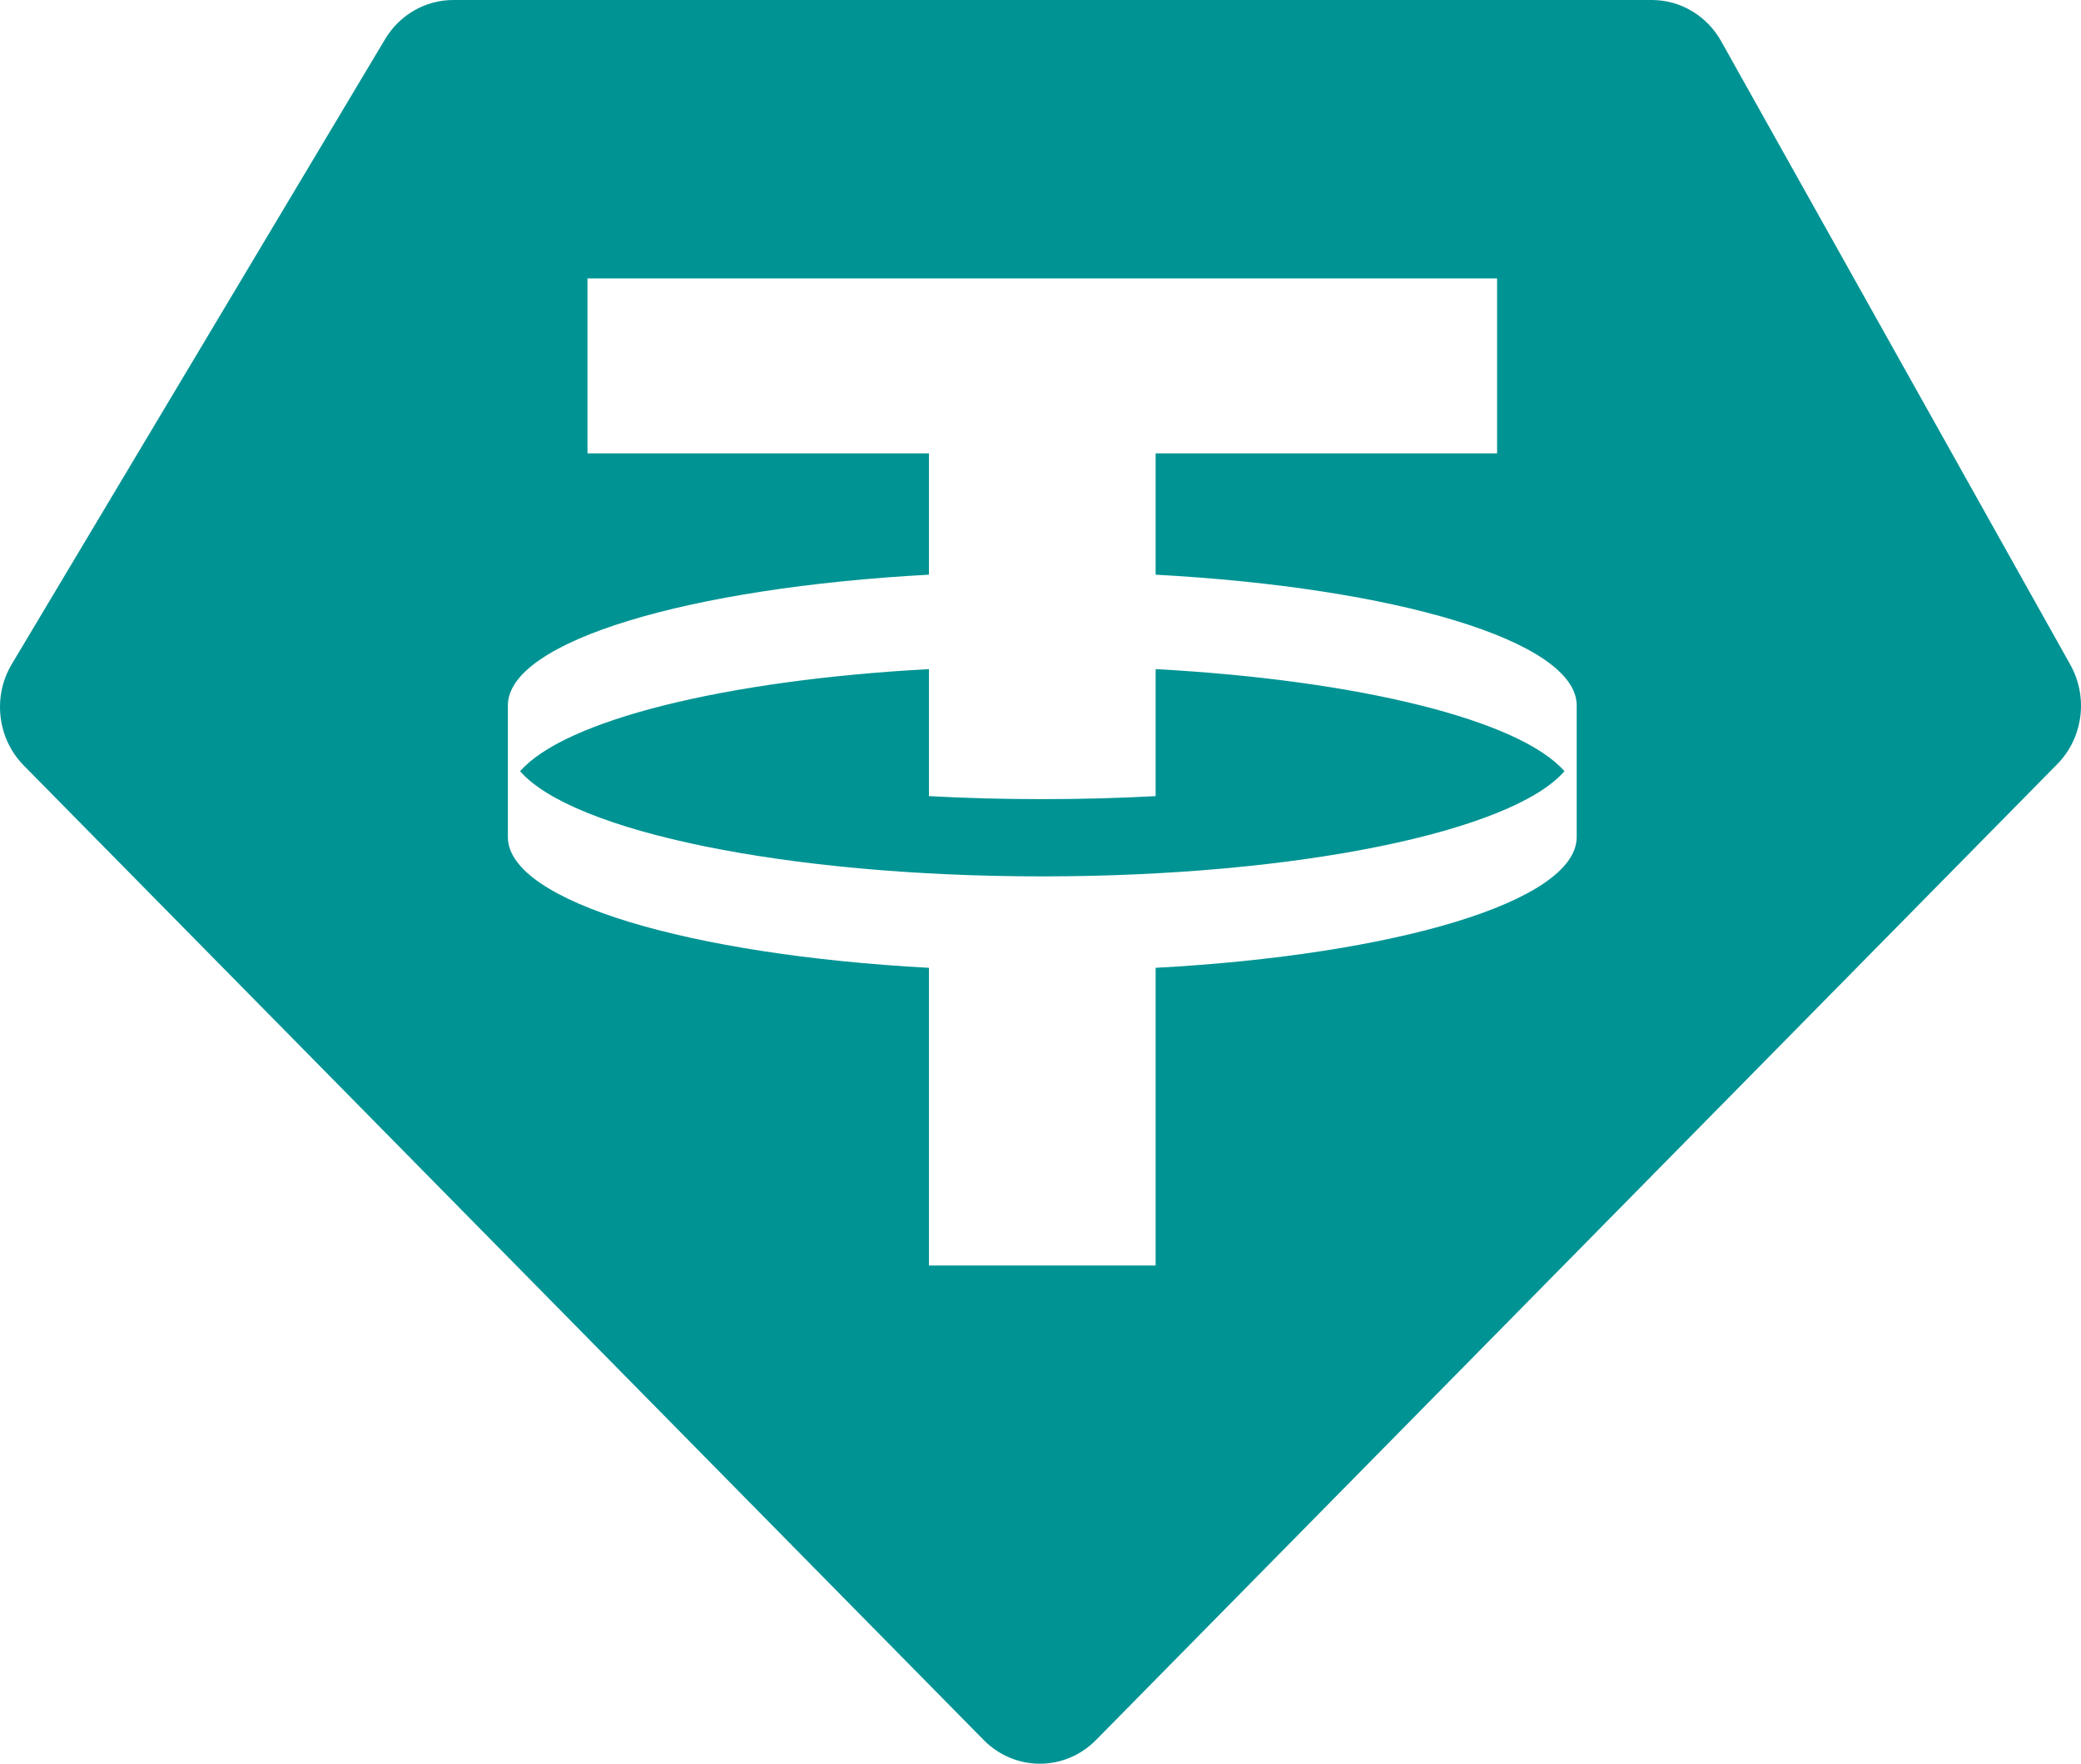
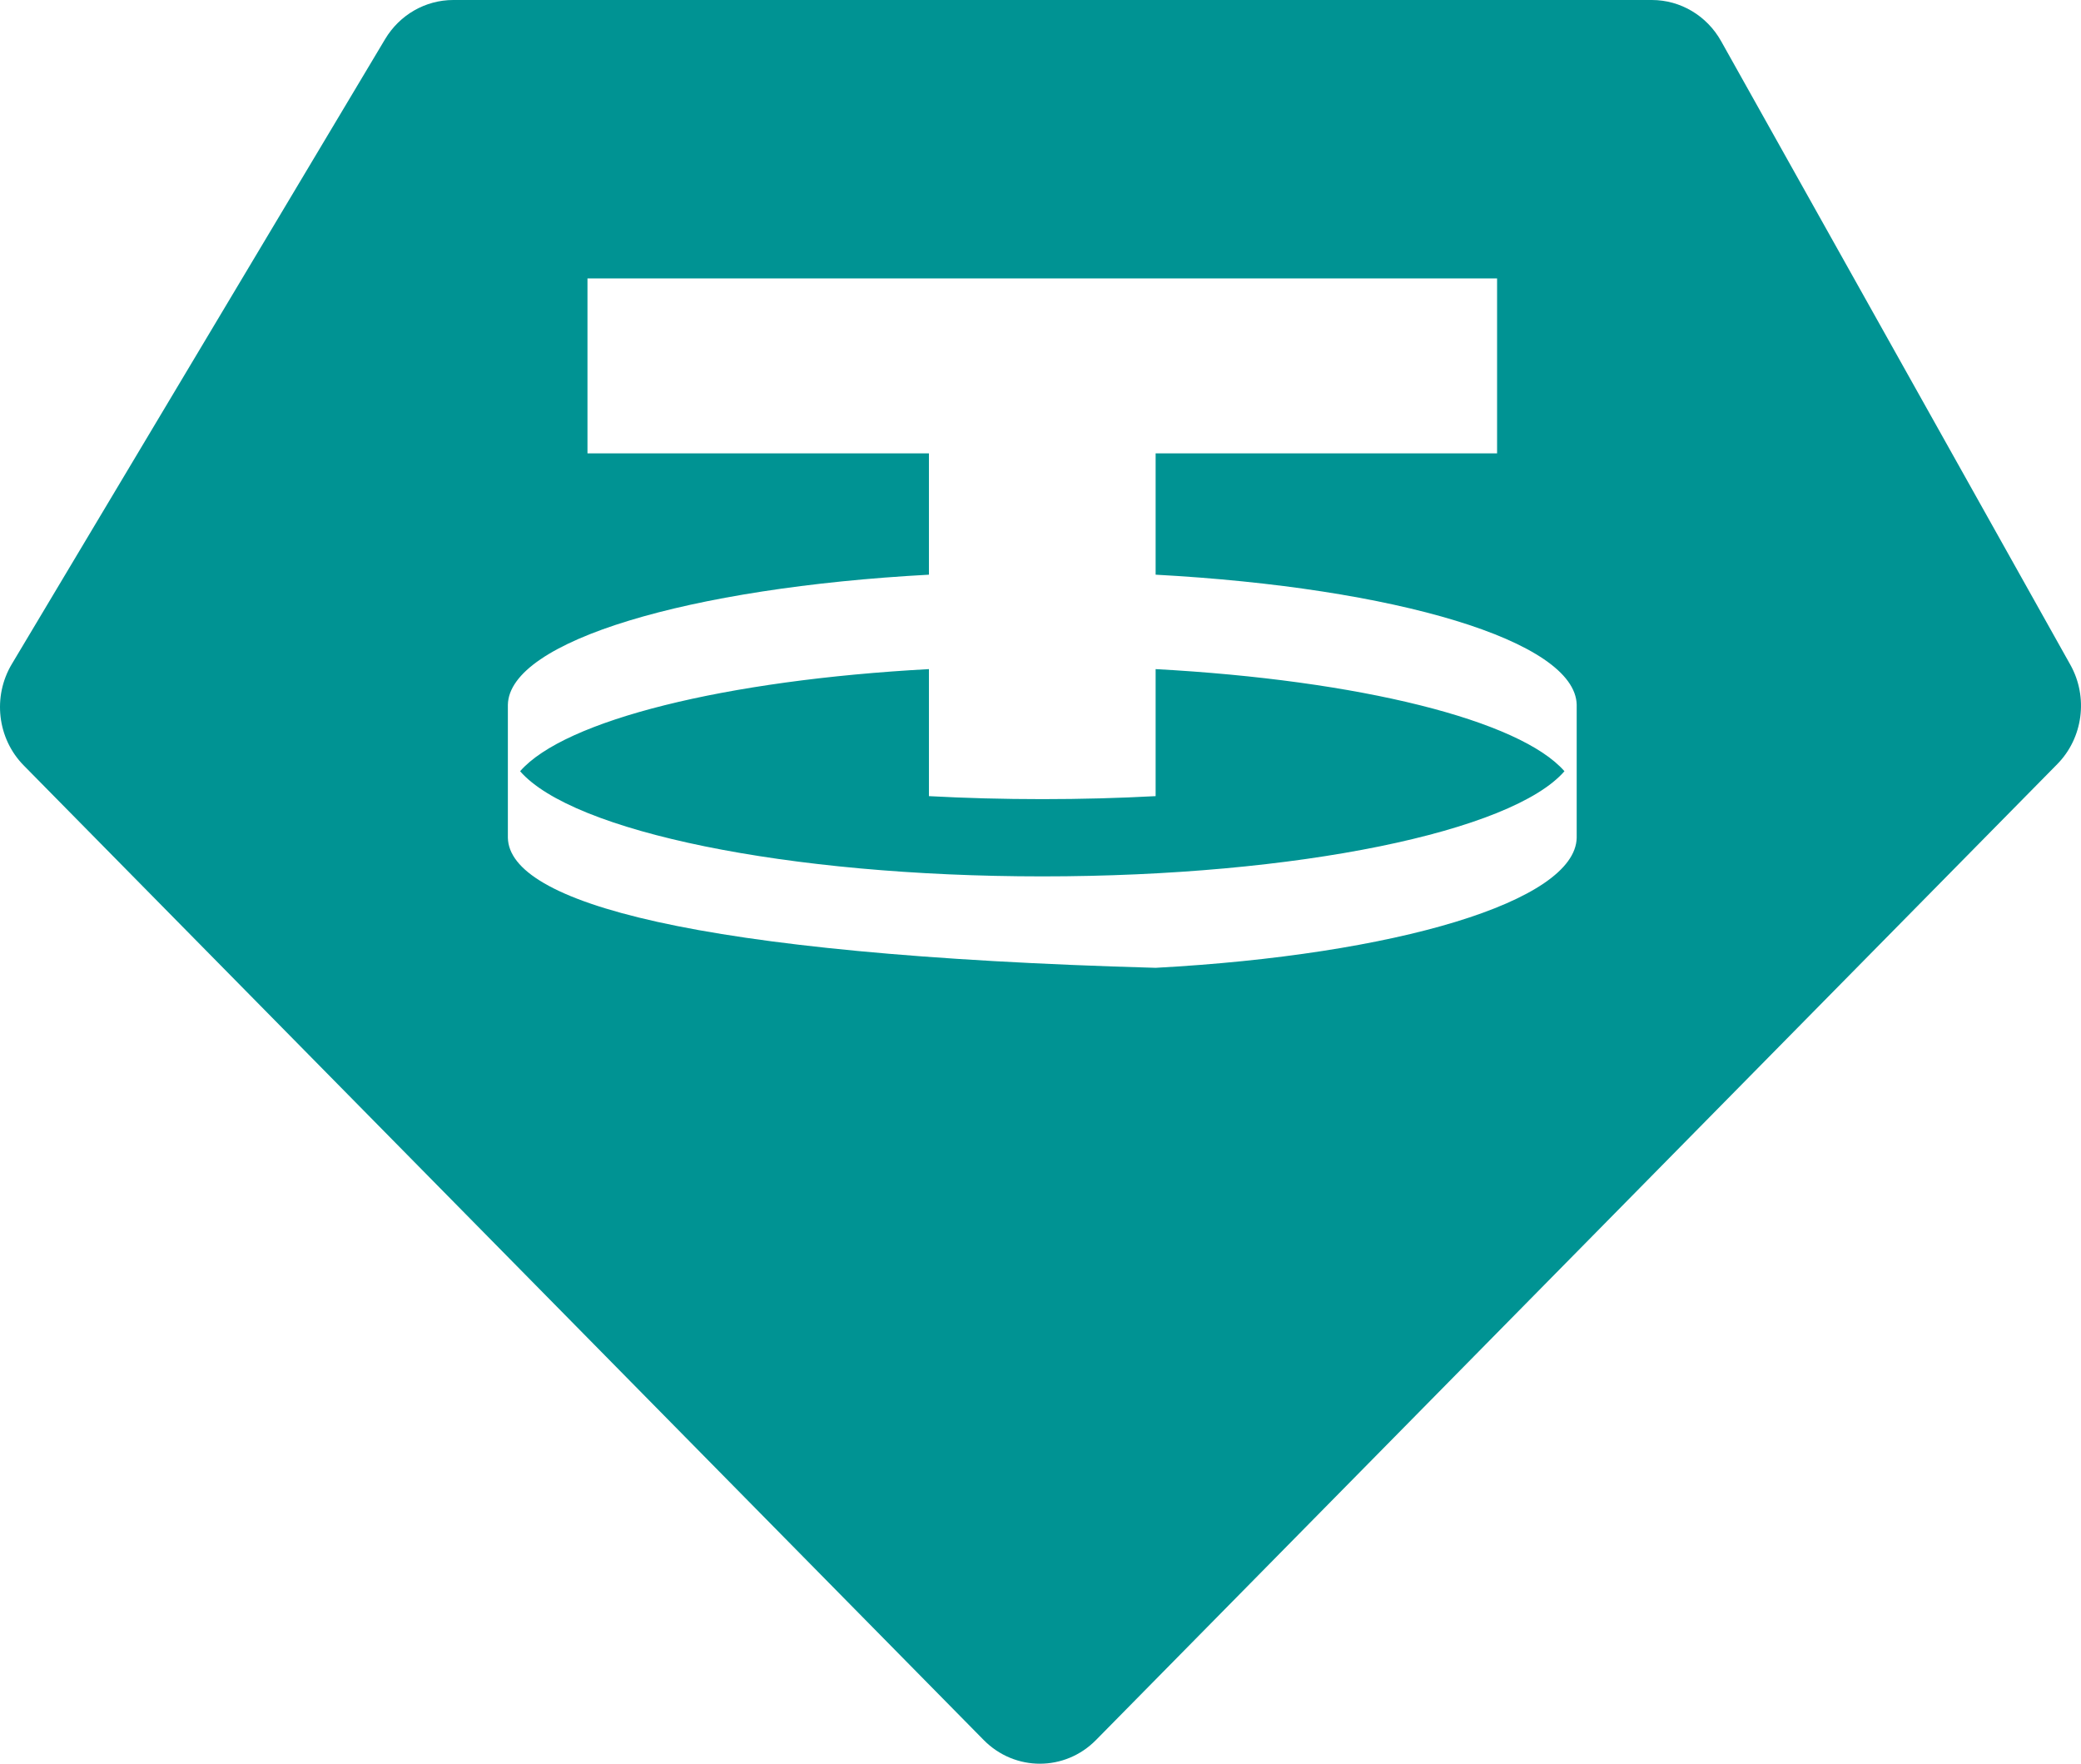
<svg xmlns="http://www.w3.org/2000/svg" width="59" height="50" viewBox="0 0 59 50" fill="none">
-   <path fill-rule="evenodd" clip-rule="evenodd" d="M12.85 0H46.833C47.644 0 48.393 0.445 48.797 1.167L58.698 18.846C59.211 19.762 59.059 20.92 58.327 21.663L31.074 49.328C30.192 50.224 28.772 50.224 27.889 49.328L0.673 21.7C-0.076 20.94 -0.216 19.749 0.335 18.826L10.918 1.11C11.33 0.42 12.062 0 12.85 0ZM42.445 7.893V12.853H32.764V16.292C39.563 16.66 44.664 18.169 44.702 19.979L44.702 23.75C44.664 25.56 39.563 27.069 32.764 27.437V35.877H26.337V27.437C19.538 27.069 14.437 25.56 14.399 23.75L14.399 19.979C14.437 18.169 19.538 16.66 26.337 16.292V12.853H16.656V7.893H42.445ZM29.551 24.845C36.806 24.845 42.871 23.569 44.355 21.864C43.096 20.419 38.544 19.282 32.764 18.969V22.57C31.729 22.626 30.653 22.655 29.551 22.655C28.448 22.655 27.372 22.626 26.337 22.57V18.969C20.557 19.282 16.005 20.419 14.746 21.864C16.23 23.569 22.295 24.845 29.551 24.845Z" fill="#009393" />
+   <path fill-rule="evenodd" clip-rule="evenodd" d="M12.85 0H46.833C47.644 0 48.393 0.445 48.797 1.167L58.698 18.846C59.211 19.762 59.059 20.92 58.327 21.663L31.074 49.328C30.192 50.224 28.772 50.224 27.889 49.328L0.673 21.7C-0.076 20.94 -0.216 19.749 0.335 18.826L10.918 1.11C11.33 0.42 12.062 0 12.85 0ZM42.445 7.893V12.853H32.764V16.292C39.563 16.66 44.664 18.169 44.702 19.979L44.702 23.75C44.664 25.56 39.563 27.069 32.764 27.437V35.877V27.437C19.538 27.069 14.437 25.56 14.399 23.75L14.399 19.979C14.437 18.169 19.538 16.66 26.337 16.292V12.853H16.656V7.893H42.445ZM29.551 24.845C36.806 24.845 42.871 23.569 44.355 21.864C43.096 20.419 38.544 19.282 32.764 18.969V22.57C31.729 22.626 30.653 22.655 29.551 22.655C28.448 22.655 27.372 22.626 26.337 22.57V18.969C20.557 19.282 16.005 20.419 14.746 21.864C16.23 23.569 22.295 24.845 29.551 24.845Z" fill="#009393" />
</svg>